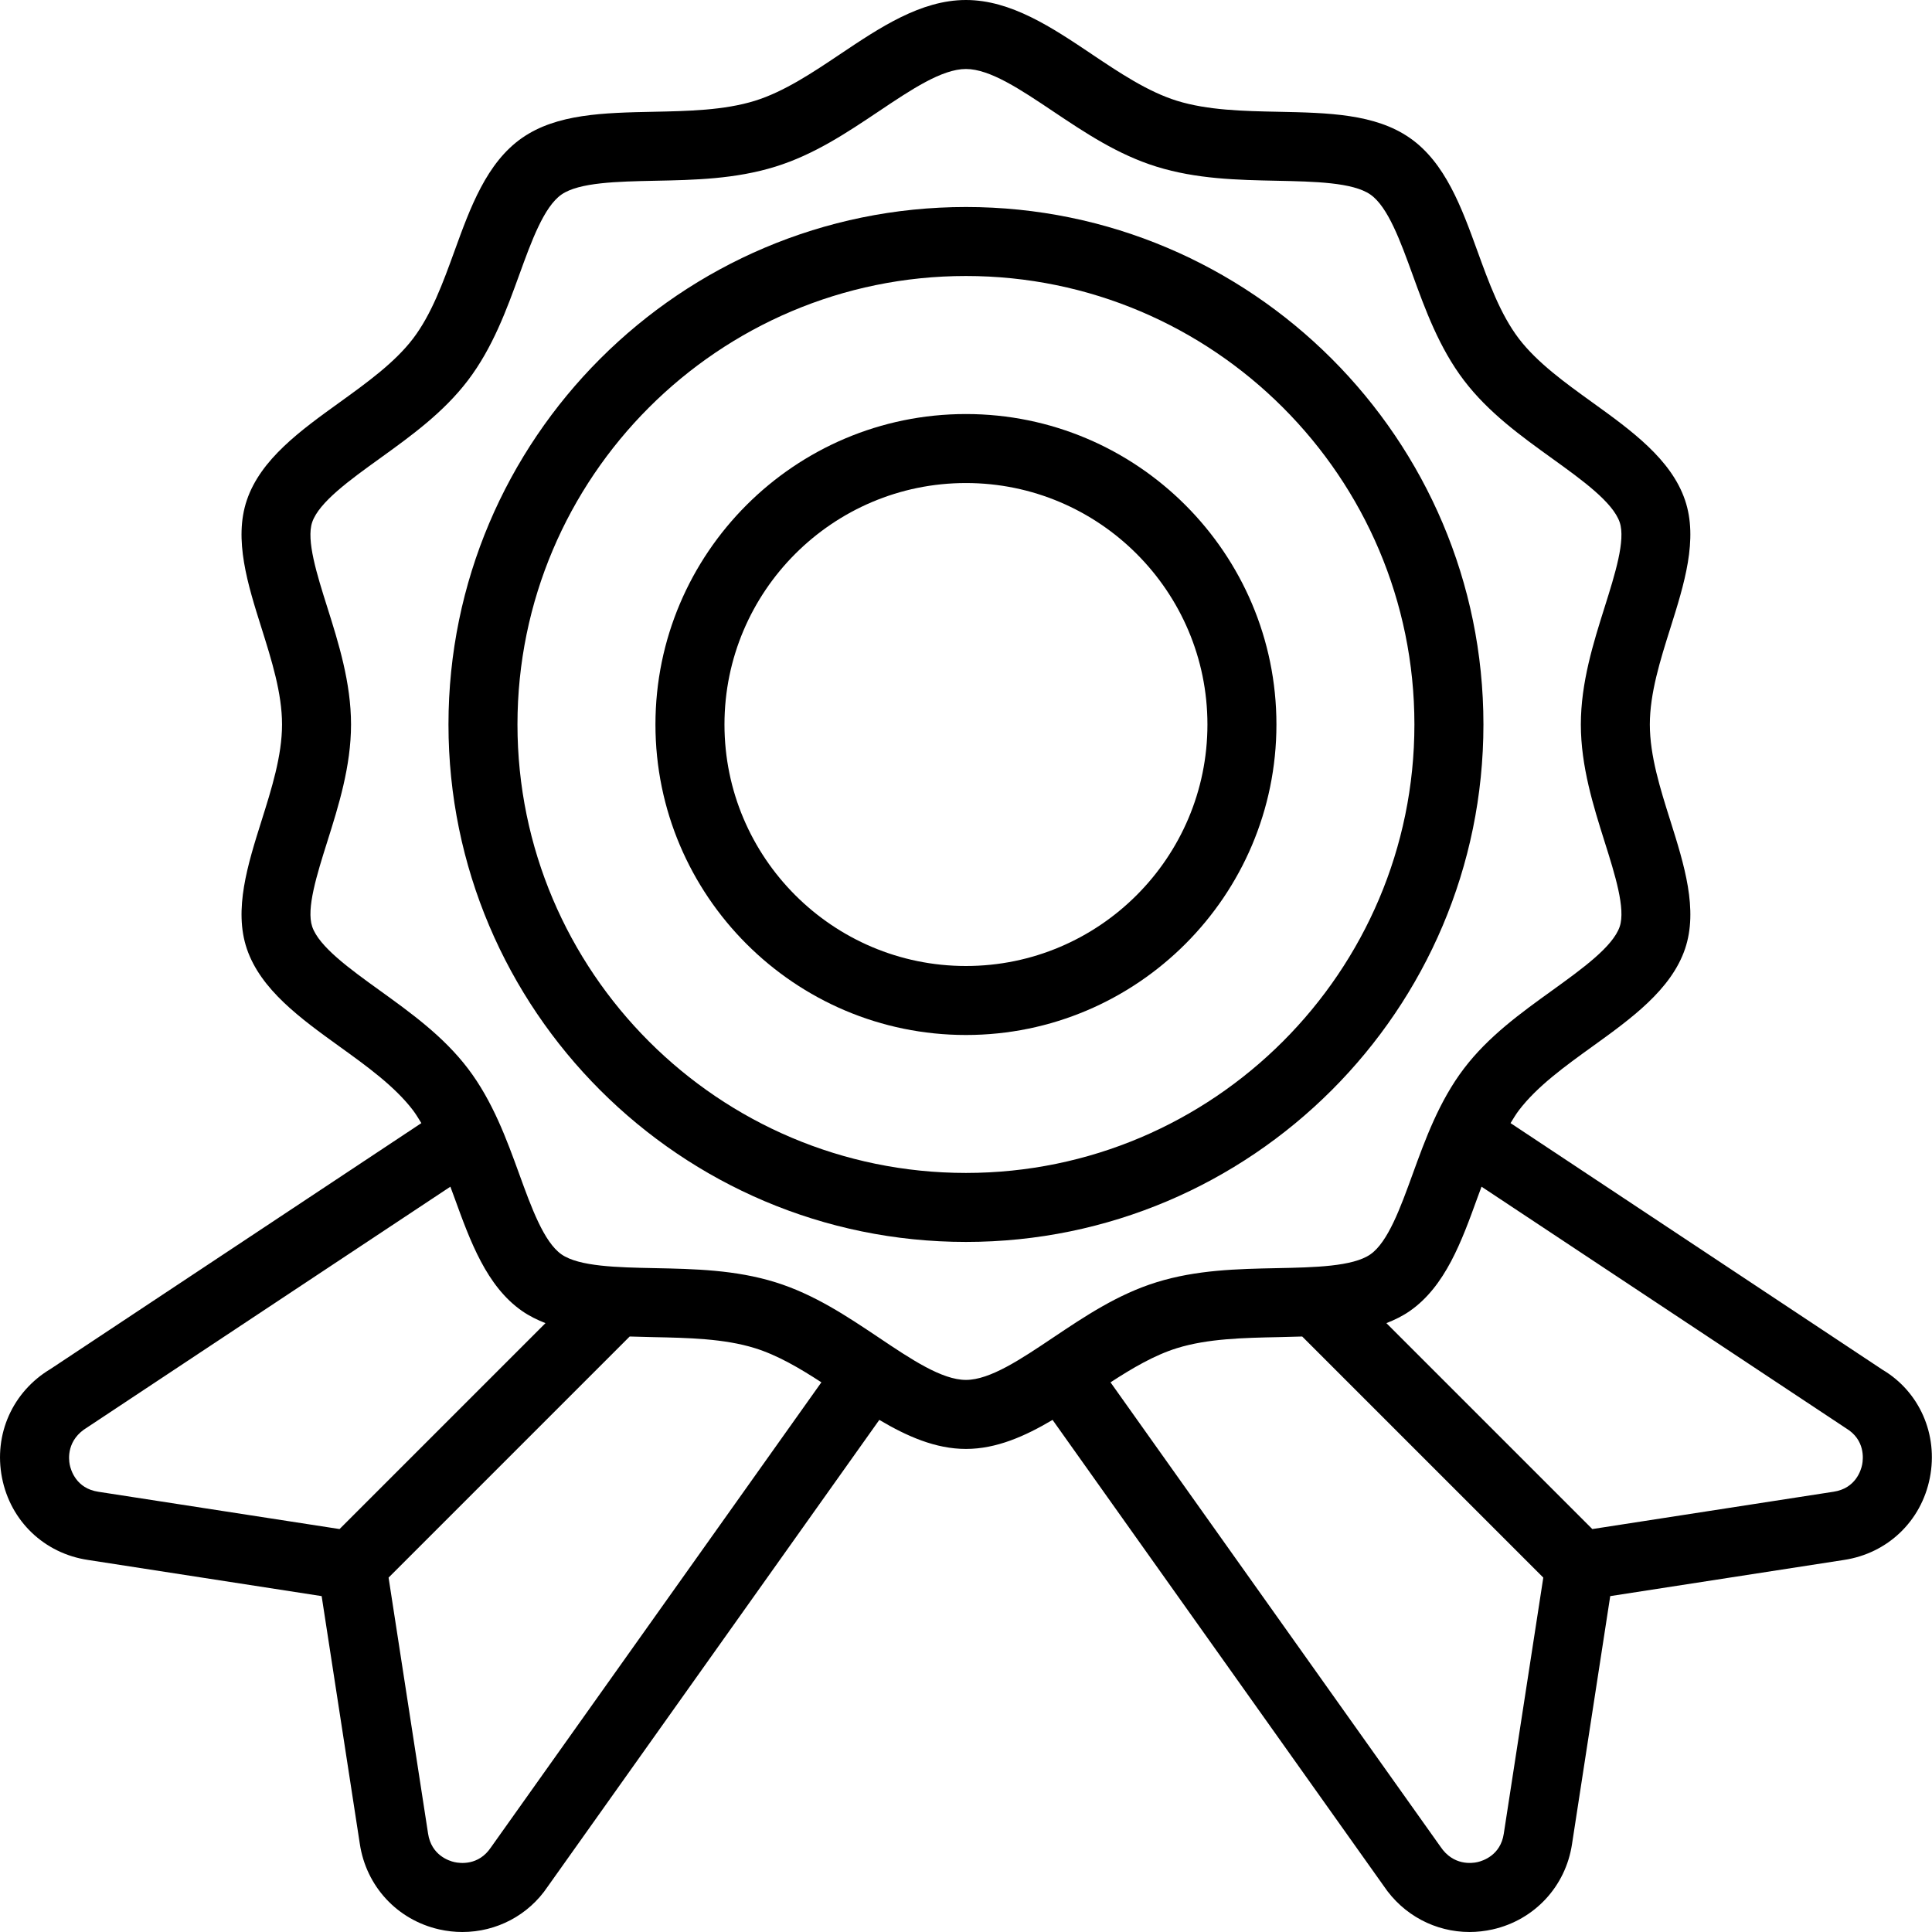
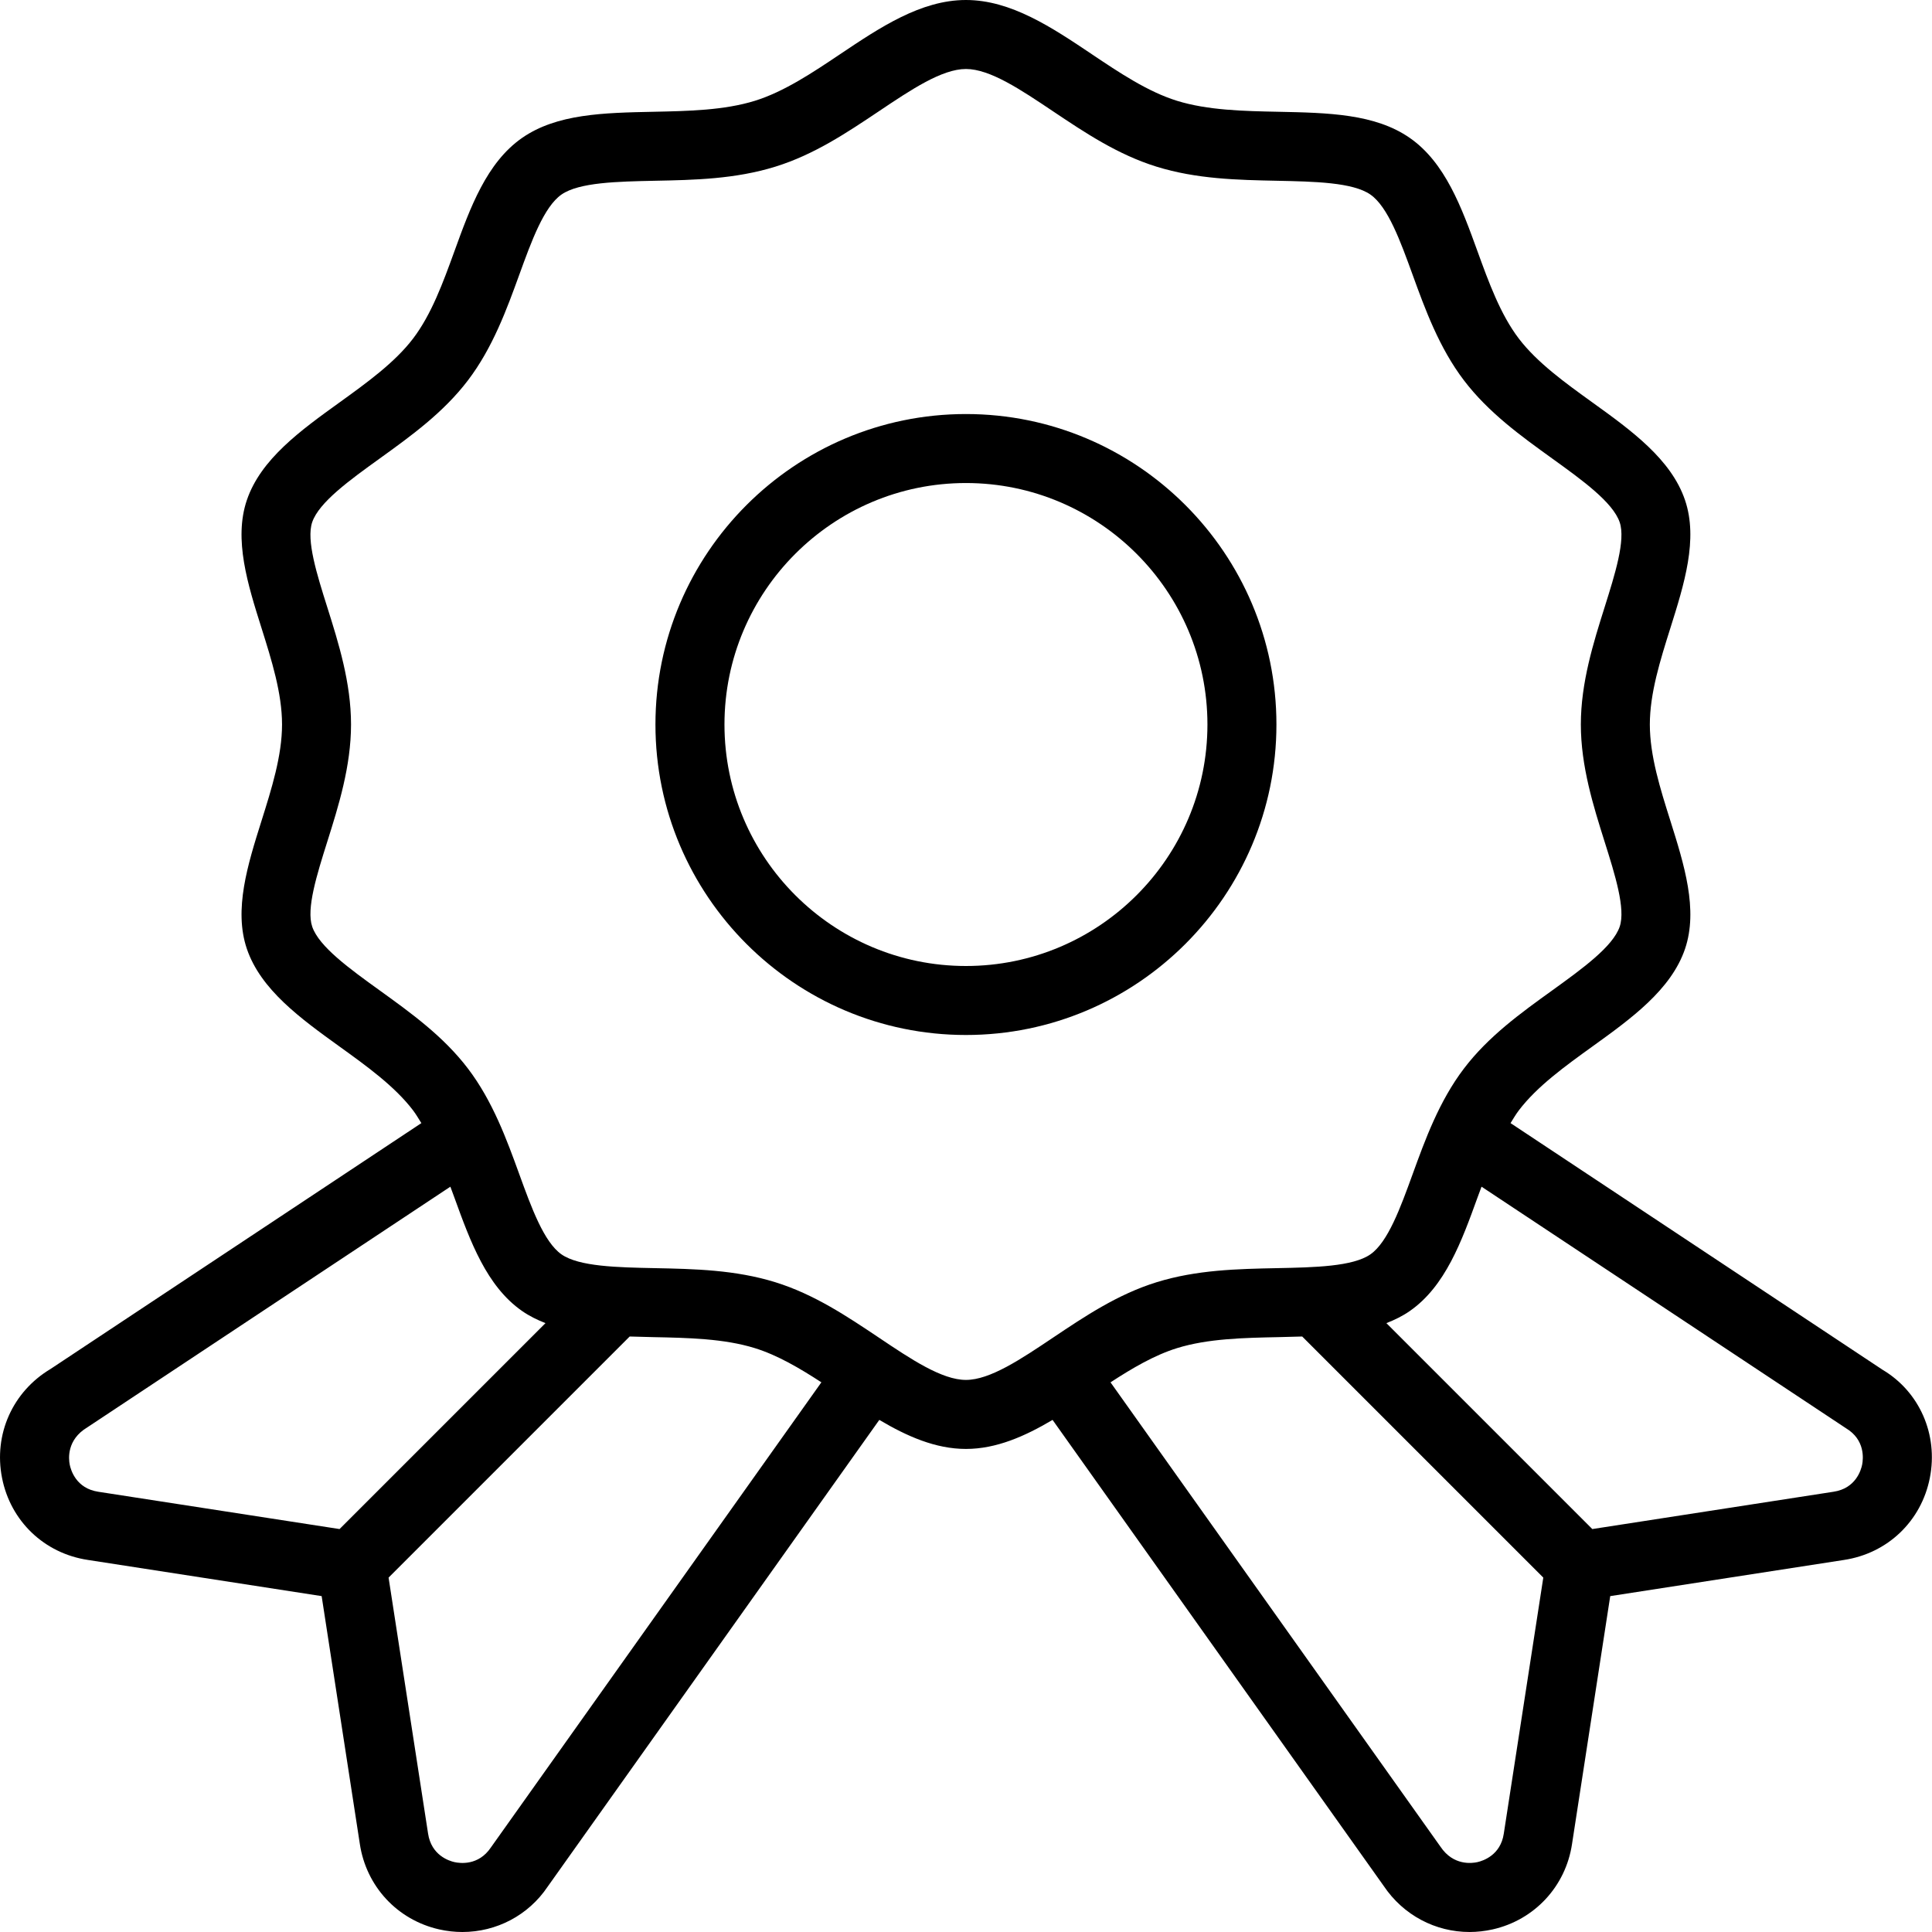
<svg xmlns="http://www.w3.org/2000/svg" width="62" height="62" viewBox="0 0 62 62" fill="none">
-   <path d="M47.605 23.249C47.605 14.092 40.155 6.643 30.998 6.643C21.842 6.643 14.392 14.092 14.392 23.249C14.392 32.406 21.842 39.855 30.998 39.855C40.155 39.855 47.605 32.406 47.605 23.249ZM30.998 37.641C23.062 37.641 16.606 31.185 16.606 23.249C16.606 15.313 23.062 8.857 30.998 8.857C38.934 8.857 45.39 15.313 45.39 23.249C45.39 31.185 38.934 37.641 30.998 37.641Z" fill="black" />
  <path d="M60.416 43.959L48.475 36.042C48.561 35.903 48.645 35.76 48.742 35.632C49.327 34.862 50.229 34.212 51.105 33.581C52.346 32.687 53.629 31.762 54.075 30.449C54.502 29.19 54.045 27.741 53.604 26.34C53.28 25.314 52.945 24.252 52.945 23.249C52.945 22.247 53.28 21.184 53.605 20.153C54.046 18.753 54.502 17.306 54.074 16.049C53.629 14.736 52.345 13.81 51.104 12.916C50.231 12.287 49.329 11.637 48.741 10.866C48.149 10.088 47.777 9.063 47.414 8.063C46.907 6.665 46.382 5.219 45.242 4.426C44.128 3.651 42.622 3.62 41.028 3.587C39.913 3.565 38.76 3.541 37.769 3.234C36.835 2.944 35.921 2.332 35.034 1.737C33.761 0.883 32.444 0 30.998 0C29.553 0 28.236 0.883 26.96 1.739C26.076 2.332 25.162 2.943 24.227 3.234C23.237 3.541 22.084 3.564 20.968 3.587C19.374 3.62 17.868 3.651 16.754 4.426C15.614 5.22 15.089 6.665 14.58 8.071C14.22 9.062 13.848 10.087 13.255 10.866C12.669 11.636 11.767 12.286 10.892 12.917C9.651 13.811 8.367 14.735 7.922 16.049C7.494 17.308 7.951 18.757 8.393 20.157C8.716 21.184 9.051 22.246 9.051 23.249C9.051 24.251 8.716 25.313 8.391 26.345C7.95 27.744 7.495 29.191 7.922 30.449C8.368 31.762 9.651 32.687 10.892 33.582C11.765 34.21 12.667 34.86 13.255 35.632C13.352 35.76 13.435 35.903 13.522 36.042L1.625 43.93C0.403 44.659 -0.209 46.031 0.065 47.426C0.338 48.816 1.421 49.85 2.82 50.06L10.322 51.221L11.547 59.171C11.751 60.537 12.752 61.614 14.096 61.917C14.345 61.973 14.593 62 14.839 62C15.93 62 16.958 61.466 17.575 60.545L28.218 45.566C29.104 46.091 30.021 46.498 30.998 46.498C31.975 46.498 32.892 46.091 33.778 45.566L44.404 60.521C45.035 61.462 46.066 62 47.159 62C47.404 62 47.652 61.972 47.9 61.917C49.244 61.614 50.245 60.536 50.448 59.176L51.674 51.221L59.172 50.061C60.575 49.85 61.658 48.815 61.931 47.426C62.206 46.031 61.594 44.659 60.416 43.959ZM10.897 49.069L3.154 47.872C2.442 47.765 2.272 47.176 2.237 46.999C2.202 46.819 2.135 46.204 2.804 45.804L14.453 38.082C14.496 38.2 14.54 38.317 14.583 38.434C15.09 39.832 15.614 41.278 16.755 42.072C16.988 42.234 17.241 42.357 17.505 42.461L10.897 49.069ZM15.753 59.287C15.356 59.879 14.757 59.796 14.583 59.757C14.41 59.718 13.841 59.538 13.737 58.839L12.47 50.627L20.207 42.89C20.458 42.898 20.712 42.905 20.968 42.91C22.084 42.933 23.237 42.956 24.227 43.264C24.951 43.489 25.663 43.907 26.359 44.36L15.753 59.287ZM30.998 44.283C30.227 44.283 29.24 43.622 28.192 42.918C27.176 42.238 26.126 41.535 24.884 41.149C23.595 40.749 22.283 40.722 21.014 40.696C19.819 40.672 18.583 40.647 18.02 40.255C17.456 39.862 17.053 38.753 16.66 37.669C16.263 36.576 15.813 35.337 15.017 34.291C14.23 33.257 13.191 32.509 12.187 31.785C11.228 31.094 10.237 30.38 10.019 29.737C9.824 29.165 10.169 28.069 10.504 27.006C10.861 25.874 11.265 24.592 11.265 23.249C11.265 21.905 10.861 20.623 10.504 19.491C10.169 18.431 9.824 17.333 10.018 16.76C10.236 16.118 11.227 15.404 12.191 14.71C13.194 13.987 14.231 13.239 15.016 12.207C15.813 11.16 16.264 9.92 16.664 8.818C17.053 7.745 17.455 6.636 18.019 6.243C18.582 5.851 19.818 5.826 21.013 5.801C22.282 5.776 23.594 5.748 24.883 5.348C26.126 4.963 27.176 4.259 28.196 3.576C29.24 2.876 30.227 2.214 30.998 2.214C31.77 2.214 32.756 2.876 33.804 3.579C34.82 4.259 35.87 4.962 37.113 5.348C38.402 5.748 39.714 5.775 40.983 5.801C42.178 5.826 43.413 5.851 43.977 6.243C44.541 6.635 44.943 7.745 45.336 8.828C45.733 9.921 46.183 11.16 46.98 12.207C47.767 13.241 48.806 13.989 49.809 14.712C50.769 15.403 51.759 16.117 51.978 16.761C52.172 17.333 51.827 18.428 51.492 19.492C51.136 20.623 50.731 21.905 50.731 23.249C50.731 24.593 51.136 25.875 51.492 27.006C51.827 28.067 52.172 29.164 51.978 29.737C51.76 30.379 50.769 31.093 49.806 31.788C48.802 32.511 47.765 33.258 46.98 34.29C46.183 35.337 45.733 36.578 45.333 37.68C44.943 38.753 44.541 39.862 43.977 40.254C43.414 40.646 42.178 40.672 40.983 40.696C39.714 40.722 38.402 40.749 37.113 41.149C35.87 41.535 34.82 42.238 33.801 42.921C32.756 43.622 31.77 44.283 30.998 44.283ZM48.258 58.845C48.155 59.538 47.586 59.718 47.414 59.757C47.24 59.797 46.639 59.878 46.227 59.263L35.638 44.361C36.333 43.908 37.045 43.489 37.769 43.264C38.76 42.956 39.913 42.933 41.028 42.91C41.285 42.905 41.538 42.898 41.789 42.89L49.526 50.627L48.258 58.845ZM59.759 46.999C59.724 47.176 59.555 47.765 58.838 47.872L51.099 49.069L44.491 42.461C44.756 42.357 45.009 42.234 45.242 42.072C46.383 41.278 46.907 39.833 47.416 38.427C47.458 38.312 47.502 38.197 47.544 38.082L59.237 45.832C59.861 46.204 59.794 46.819 59.759 46.999Z" fill="black" />
-   <path d="M30.998 13.287C25.504 13.287 21.034 17.757 21.034 23.25C21.034 28.744 25.504 33.214 30.998 33.214C36.492 33.214 40.962 28.744 40.962 23.25C40.962 17.757 36.492 13.287 30.998 13.287ZM30.998 31C26.725 31 23.249 27.524 23.249 23.25C23.249 18.977 26.725 15.501 30.998 15.501C35.271 15.501 38.748 18.977 38.748 23.25C38.748 27.524 35.271 31 30.998 31Z" fill="black" />
+   <path d="M30.998 13.287C25.504 13.287 21.034 17.757 21.034 23.25C21.034 28.744 25.504 33.214 30.998 33.214C36.492 33.214 40.962 28.744 40.962 23.25C40.962 17.757 36.492 13.287 30.998 13.287ZM30.998 31C26.725 31 23.249 27.524 23.249 23.25C23.249 18.977 26.725 15.501 30.998 15.501C35.271 15.501 38.748 18.977 38.748 23.25C38.748 27.524 35.271 31 30.998 31" fill="black" />
</svg>